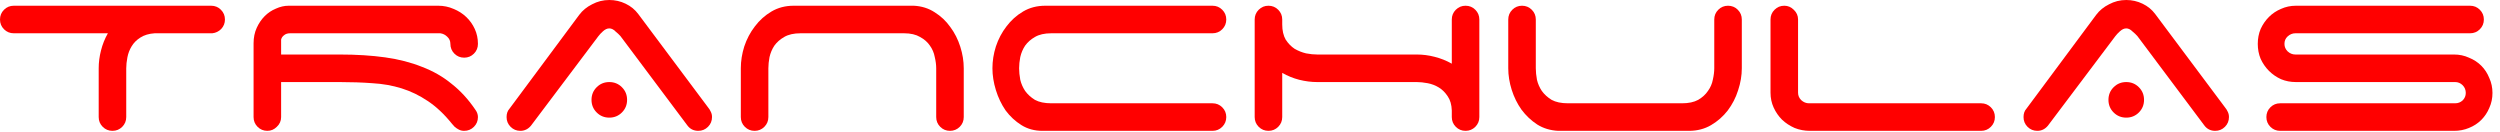
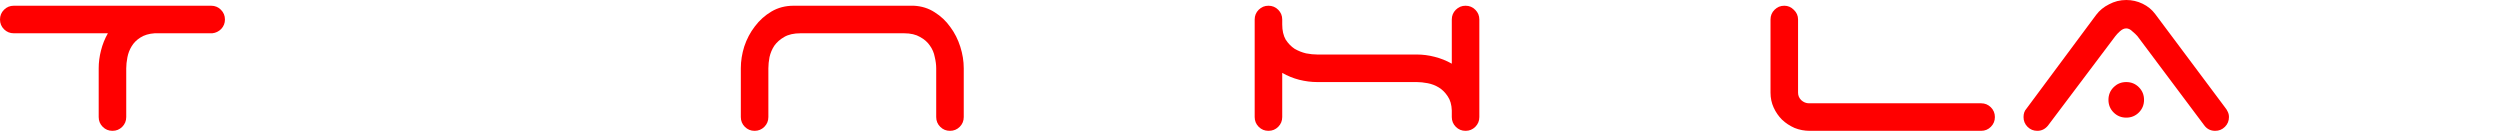
<svg xmlns="http://www.w3.org/2000/svg" width="228" height="12" viewBox="0 0 228 12" fill="none">
-   <path d="M209.389 7.484C208.9 7.484 208.447 7.396 208.028 7.222C207.609 7.03 207.243 6.777 206.929 6.463C206.615 6.149 206.362 5.783 206.17 5.364C205.996 4.945 205.909 4.492 205.909 4.003C205.909 3.515 205.996 3.061 206.17 2.643C206.362 2.224 206.615 1.858 206.929 1.544C207.243 1.23 207.609 0.986 208.028 0.811C208.447 0.619 208.9 0.523 209.389 0.523H225.272C225.621 0.523 225.917 0.645 226.162 0.89C226.406 1.134 226.528 1.43 226.528 1.779C226.528 2.128 226.406 2.425 226.162 2.669C225.917 2.913 225.621 3.035 225.272 3.035H209.336C209.075 3.035 208.839 3.131 208.63 3.323C208.438 3.498 208.342 3.724 208.342 4.003C208.342 4.265 208.438 4.492 208.63 4.684C208.839 4.876 209.075 4.972 209.336 4.972H223.807C224.295 4.972 224.749 5.068 225.167 5.259C225.603 5.434 225.978 5.678 226.292 5.992C226.606 6.306 226.851 6.681 227.025 7.117C227.217 7.536 227.313 7.99 227.313 8.478C227.313 8.966 227.217 9.42 227.025 9.839C226.851 10.257 226.606 10.624 226.292 10.938C225.978 11.252 225.603 11.496 225.167 11.67C224.749 11.845 224.295 11.932 223.807 11.932H207.95C207.601 11.932 207.304 11.81 207.06 11.566C206.816 11.321 206.694 11.025 206.694 10.676C206.694 10.327 206.816 10.03 207.06 9.786C207.304 9.542 207.601 9.42 207.95 9.42H223.911C224.173 9.42 224.4 9.333 224.592 9.158C224.783 8.966 224.879 8.74 224.879 8.478C224.879 8.199 224.783 7.963 224.592 7.771C224.4 7.58 224.173 7.484 223.911 7.484H209.389Z" fill="#FF0000" />
  <path d="M192.291 9.106C192.291 8.652 192.448 8.269 192.762 7.955C193.076 7.641 193.46 7.484 193.914 7.484C194.367 7.484 194.751 7.641 195.065 7.955C195.379 8.269 195.536 8.652 195.536 9.106C195.536 9.56 195.379 9.943 195.065 10.257C194.751 10.571 194.367 10.728 193.914 10.728C193.46 10.728 193.076 10.571 192.762 10.257C192.448 9.943 192.291 9.56 192.291 9.106ZM186.77 11.461C186.509 11.775 186.186 11.932 185.802 11.932C185.453 11.932 185.157 11.81 184.912 11.566C184.668 11.321 184.546 11.025 184.546 10.676C184.546 10.362 184.633 10.109 184.808 9.917L191.166 1.361C191.463 0.959 191.855 0.637 192.344 0.393C192.832 0.131 193.355 0 193.914 0C194.437 0 194.934 0.113 195.405 0.34C195.876 0.567 196.26 0.881 196.556 1.282L202.915 9.786C203.02 9.908 203.107 10.048 203.177 10.205C203.246 10.345 203.281 10.502 203.281 10.676C203.281 11.025 203.159 11.321 202.915 11.566C202.671 11.81 202.374 11.932 202.025 11.932C201.607 11.932 201.275 11.766 201.031 11.435L194.934 3.297C194.812 3.157 194.655 3.009 194.463 2.852C194.289 2.678 194.106 2.59 193.914 2.59C193.722 2.59 193.53 2.678 193.338 2.852C193.164 3.009 193.024 3.157 192.919 3.297L186.77 11.461Z" fill="#FF0000" />
  <path d="M165.056 11.932C164.568 11.932 164.105 11.845 163.669 11.67C163.233 11.478 162.849 11.226 162.518 10.912C162.204 10.598 161.951 10.231 161.759 9.812C161.567 9.394 161.471 8.94 161.471 8.452V1.779C161.471 1.43 161.593 1.134 161.838 0.89C162.082 0.645 162.378 0.523 162.727 0.523C163.059 0.523 163.347 0.645 163.591 0.89C163.853 1.134 163.983 1.43 163.983 1.779V8.452C163.983 8.713 164.079 8.94 164.271 9.132C164.481 9.324 164.716 9.42 164.978 9.42H180.678C181.027 9.42 181.323 9.542 181.567 9.786C181.812 10.03 181.934 10.327 181.934 10.676C181.934 11.025 181.812 11.321 181.567 11.566C181.323 11.81 181.027 11.932 180.678 11.932H165.056Z" fill="#FF0000" />
-   <path d="M140.065 6.228C140.065 6.542 140.1 6.891 140.17 7.274C140.257 7.641 140.406 7.981 140.615 8.295C140.842 8.609 141.138 8.879 141.505 9.106C141.888 9.315 142.386 9.42 142.996 9.42H153.41C154.004 9.42 154.492 9.315 154.876 9.106C155.26 8.879 155.556 8.609 155.765 8.295C155.992 7.981 156.14 7.641 156.21 7.274C156.297 6.891 156.341 6.542 156.341 6.228V1.779C156.341 1.43 156.463 1.134 156.707 0.89C156.952 0.645 157.248 0.523 157.597 0.523C157.946 0.523 158.243 0.645 158.487 0.89C158.731 1.134 158.853 1.43 158.853 1.779V6.228C158.853 6.891 158.74 7.562 158.513 8.242C158.304 8.905 157.99 9.516 157.571 10.074C157.152 10.615 156.646 11.06 156.053 11.409C155.46 11.758 154.789 11.932 154.038 11.932H142.106C141.391 11.897 140.755 11.705 140.196 11.356C139.638 10.99 139.158 10.536 138.757 9.996C138.373 9.455 138.077 8.853 137.867 8.19C137.658 7.527 137.553 6.873 137.553 6.228V1.779C137.553 1.43 137.676 1.134 137.92 0.89C138.164 0.645 138.461 0.523 138.809 0.523C139.158 0.523 139.455 0.645 139.699 0.89C139.943 1.134 140.065 1.43 140.065 1.779V6.228Z" fill="#FF0000" />
  <path d="M134.916 10.676C134.916 11.025 134.793 11.321 134.549 11.566C134.305 11.81 134.008 11.932 133.66 11.932C133.311 11.932 133.014 11.81 132.77 11.566C132.526 11.321 132.404 11.025 132.404 10.676V10.074C132.386 9.551 132.264 9.123 132.037 8.792C131.81 8.443 131.54 8.173 131.226 7.981C130.912 7.789 130.572 7.658 130.206 7.588C129.839 7.519 129.508 7.484 129.211 7.484H124.763H124.684H124.58H120.131C119.591 7.484 119.041 7.414 118.483 7.274C117.942 7.135 117.428 6.925 116.939 6.646V10.676C116.939 11.025 116.817 11.321 116.573 11.566C116.329 11.81 116.032 11.932 115.683 11.932C115.334 11.932 115.038 11.81 114.793 11.566C114.549 11.321 114.427 11.025 114.427 10.676V1.779C114.427 1.43 114.549 1.134 114.793 0.89C115.038 0.645 115.334 0.523 115.683 0.523C116.032 0.523 116.329 0.645 116.573 0.89C116.817 1.134 116.939 1.43 116.939 1.779V2.224C116.939 2.782 117.044 3.245 117.253 3.611C117.48 3.96 117.75 4.239 118.064 4.448C118.396 4.64 118.745 4.78 119.111 4.867C119.477 4.937 119.817 4.972 120.131 4.972H124.658H124.684H124.763H129.211C129.752 4.972 130.293 5.041 130.834 5.181C131.392 5.321 131.915 5.53 132.404 5.809V1.779C132.404 1.43 132.526 1.134 132.77 0.89C133.014 0.645 133.311 0.523 133.66 0.523C134.008 0.523 134.305 0.645 134.549 0.89C134.793 1.134 134.916 1.43 134.916 1.779V10.676Z" fill="#FF0000" />
-   <path d="M90.51 6.228C90.51 5.565 90.615 4.902 90.824 4.239C91.051 3.559 91.373 2.948 91.792 2.407C92.211 1.849 92.716 1.396 93.31 1.047C93.903 0.698 94.574 0.523 95.325 0.523H110.58C110.928 0.523 111.225 0.645 111.469 0.89C111.713 1.134 111.836 1.43 111.836 1.779C111.836 2.128 111.713 2.425 111.469 2.669C111.225 2.913 110.928 3.035 110.58 3.035H95.874C95.263 3.035 94.766 3.149 94.382 3.375C94.016 3.585 93.72 3.846 93.493 4.16C93.284 4.474 93.135 4.823 93.048 5.207C92.978 5.573 92.943 5.914 92.943 6.228C92.943 6.542 92.978 6.891 93.048 7.274C93.135 7.641 93.284 7.981 93.493 8.295C93.72 8.609 94.016 8.879 94.382 9.106C94.766 9.315 95.263 9.42 95.874 9.42H110.58C110.928 9.42 111.225 9.542 111.469 9.786C111.713 10.03 111.836 10.327 111.836 10.676C111.836 11.025 111.713 11.321 111.469 11.566C111.225 11.81 110.928 11.932 110.58 11.932H95.063C94.348 11.932 93.711 11.758 93.153 11.409C92.594 11.06 92.115 10.615 91.713 10.074C91.33 9.516 91.033 8.897 90.824 8.216C90.615 7.536 90.51 6.873 90.51 6.228Z" fill="#FF0000" />
  <path d="M85.382 6.228C85.382 5.914 85.339 5.573 85.251 5.207C85.182 4.823 85.034 4.474 84.807 4.16C84.597 3.846 84.301 3.585 83.917 3.375C83.533 3.149 83.045 3.035 82.452 3.035H73.006C72.395 3.035 71.898 3.149 71.514 3.375C71.148 3.585 70.851 3.846 70.624 4.16C70.415 4.474 70.267 4.823 70.18 5.207C70.11 5.573 70.075 5.914 70.075 6.228V10.676C70.075 11.025 69.953 11.321 69.709 11.566C69.464 11.81 69.168 11.932 68.819 11.932C68.47 11.932 68.174 11.81 67.929 11.566C67.685 11.321 67.563 11.025 67.563 10.676V6.228C67.563 5.565 67.668 4.902 67.877 4.239C68.104 3.559 68.426 2.948 68.845 2.407C69.264 1.849 69.77 1.396 70.363 1.047C70.956 0.698 71.627 0.523 72.378 0.523H83.341C84.057 0.558 84.693 0.759 85.251 1.125C85.81 1.474 86.281 1.919 86.665 2.46C87.066 3 87.371 3.602 87.58 4.265C87.79 4.928 87.894 5.582 87.894 6.228V10.676C87.894 11.025 87.772 11.321 87.528 11.566C87.284 11.81 86.987 11.932 86.638 11.932C86.29 11.932 85.993 11.81 85.749 11.566C85.504 11.321 85.382 11.025 85.382 10.676V6.228Z" fill="#FF0000" />
-   <path d="M53.946 9.106C53.946 8.652 54.103 8.269 54.417 7.955C54.731 7.641 55.114 7.484 55.568 7.484C56.022 7.484 56.405 7.641 56.719 7.955C57.033 8.269 57.19 8.652 57.19 9.106C57.19 9.56 57.033 9.943 56.719 10.257C56.405 10.571 56.022 10.728 55.568 10.728C55.114 10.728 54.731 10.571 54.417 10.257C54.103 9.943 53.946 9.56 53.946 9.106ZM48.425 11.461C48.163 11.775 47.84 11.932 47.456 11.932C47.108 11.932 46.811 11.81 46.567 11.566C46.322 11.321 46.2 11.025 46.2 10.676C46.2 10.362 46.288 10.109 46.462 9.917L52.821 1.361C53.117 0.959 53.51 0.637 53.998 0.393C54.486 0.131 55.01 0 55.568 0C56.091 0 56.589 0.113 57.059 0.34C57.531 0.567 57.914 0.881 58.211 1.282L64.569 9.786C64.674 9.908 64.761 10.048 64.831 10.205C64.901 10.345 64.936 10.502 64.936 10.676C64.936 11.025 64.814 11.321 64.569 11.566C64.325 11.81 64.028 11.932 63.68 11.932C63.261 11.932 62.93 11.766 62.685 11.435L56.589 3.297C56.466 3.157 56.309 3.009 56.117 2.852C55.943 2.678 55.76 2.59 55.568 2.59C55.376 2.59 55.184 2.678 54.992 2.852C54.818 3.009 54.678 3.157 54.574 3.297L48.425 11.461Z" fill="#FF0000" />
-   <path d="M43.588 10.676C43.588 11.025 43.466 11.321 43.222 11.566C42.977 11.81 42.681 11.932 42.332 11.932C42.158 11.932 42.001 11.897 41.861 11.827C41.721 11.758 41.591 11.67 41.468 11.566C41.364 11.461 41.285 11.374 41.233 11.304C40.518 10.414 39.776 9.717 39.009 9.211C38.259 8.705 37.465 8.321 36.628 8.059C35.79 7.798 34.901 7.641 33.959 7.588C33.034 7.519 32.04 7.484 30.976 7.484H25.638V10.676C25.638 11.025 25.507 11.321 25.245 11.566C25.001 11.81 24.713 11.932 24.382 11.932C24.033 11.932 23.736 11.81 23.492 11.566C23.248 11.321 23.126 11.025 23.126 10.676V3.951C23.126 3.428 23.222 2.957 23.414 2.538C23.605 2.119 23.85 1.762 24.146 1.465C24.443 1.169 24.783 0.942 25.167 0.785C25.55 0.611 25.934 0.523 26.318 0.523H39.977C40.465 0.523 40.928 0.619 41.364 0.811C41.8 0.986 42.184 1.23 42.515 1.544C42.847 1.858 43.108 2.224 43.3 2.643C43.492 3.061 43.588 3.515 43.588 4.003C43.588 4.352 43.466 4.649 43.222 4.893C42.977 5.137 42.681 5.259 42.332 5.259C41.983 5.259 41.687 5.137 41.442 4.893C41.198 4.649 41.076 4.352 41.076 4.003C41.076 3.742 40.98 3.524 40.788 3.349C40.614 3.175 40.404 3.07 40.16 3.035H26.449C26.222 3.035 26.039 3.096 25.899 3.218C25.76 3.323 25.673 3.454 25.638 3.611V4.972H30.976C32.511 4.972 33.898 5.059 35.136 5.233C36.375 5.408 37.491 5.696 38.486 6.097C39.497 6.481 40.396 6.995 41.181 7.641C41.983 8.269 42.698 9.045 43.326 9.969C43.501 10.196 43.588 10.432 43.588 10.676Z" fill="#FF0000" />
  <path d="M19.259 0.523C19.608 0.523 19.904 0.645 20.148 0.89C20.392 1.134 20.515 1.43 20.515 1.779C20.515 2.111 20.401 2.399 20.174 2.643C19.948 2.87 19.677 3 19.363 3.035H14.104C13.581 3.07 13.144 3.201 12.796 3.428C12.464 3.637 12.202 3.899 12.011 4.213C11.819 4.527 11.688 4.867 11.618 5.233C11.548 5.6 11.513 5.931 11.513 6.228V10.676C11.513 11.025 11.391 11.321 11.147 11.566C10.903 11.81 10.606 11.932 10.257 11.932C9.908 11.932 9.612 11.81 9.368 11.566C9.123 11.321 9.001 11.025 9.001 10.676V6.228C9.001 5.687 9.071 5.146 9.211 4.605C9.35 4.047 9.56 3.524 9.839 3.035H1.256C0.907 3.035 0.611 2.913 0.366 2.669C0.122 2.425 0 2.128 0 1.779C0 1.43 0.122 1.134 0.366 0.89C0.611 0.645 0.907 0.523 1.256 0.523H19.259Z" fill="#FF0000" />
</svg>